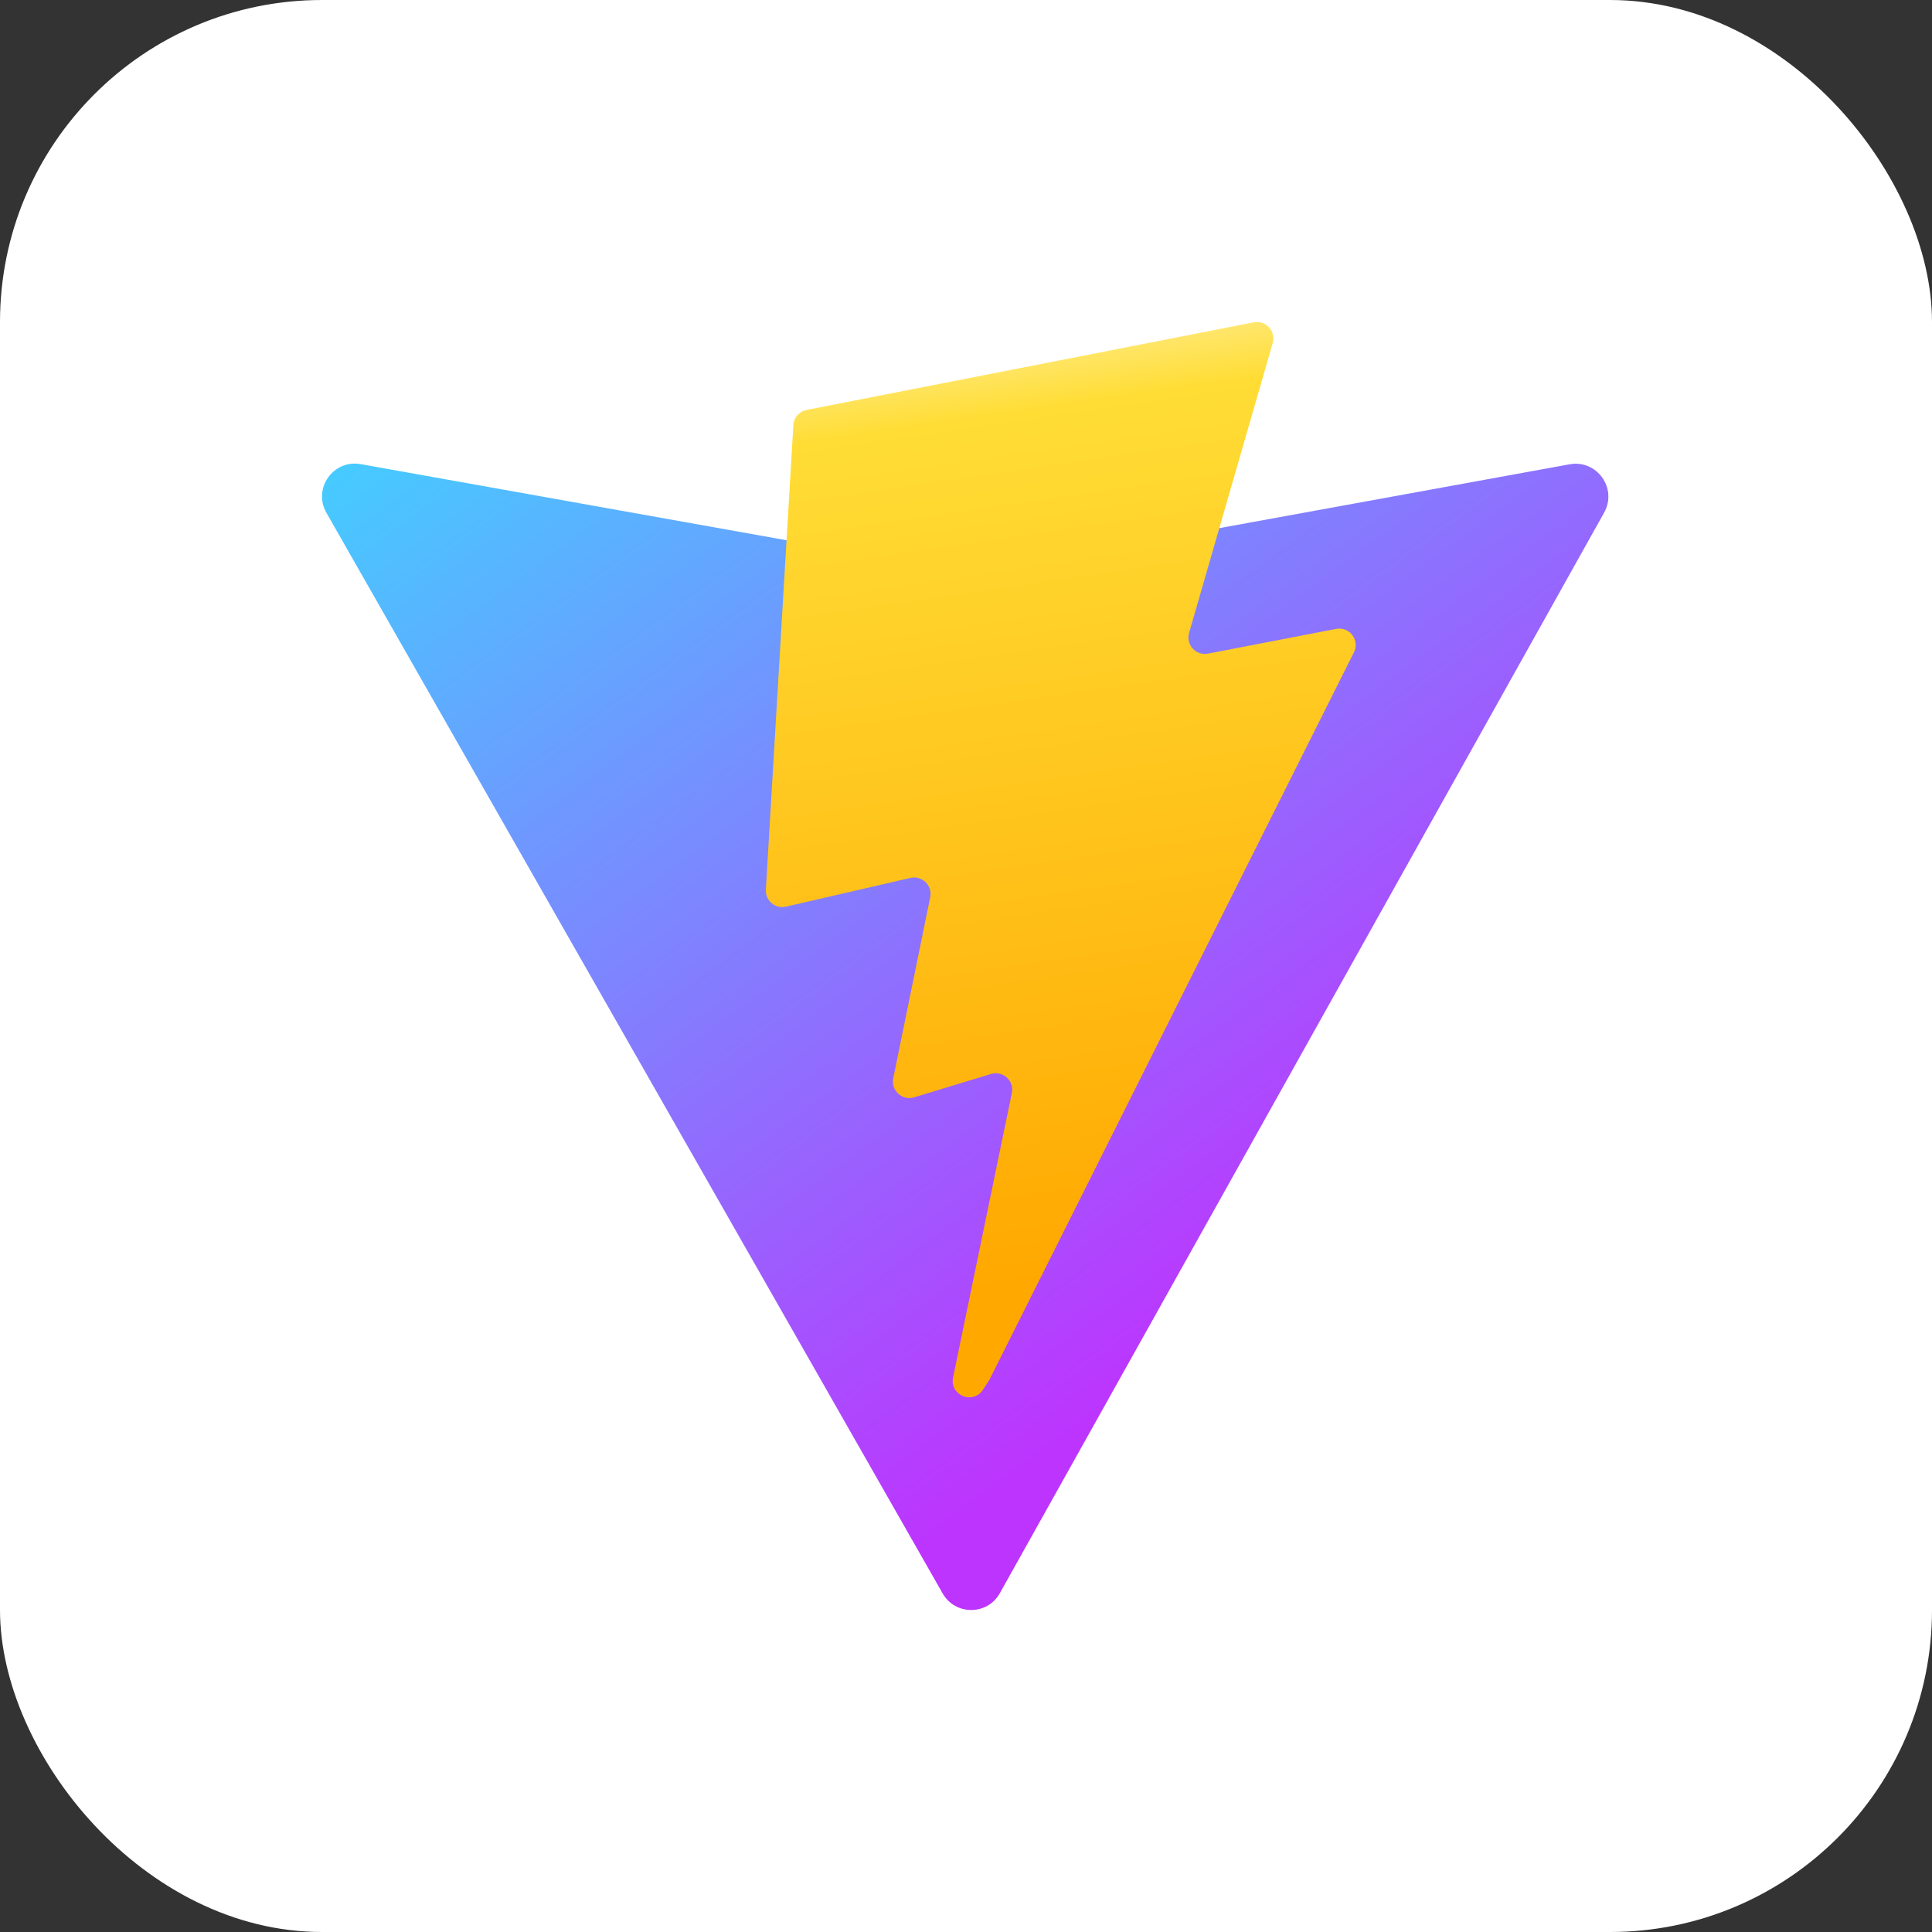
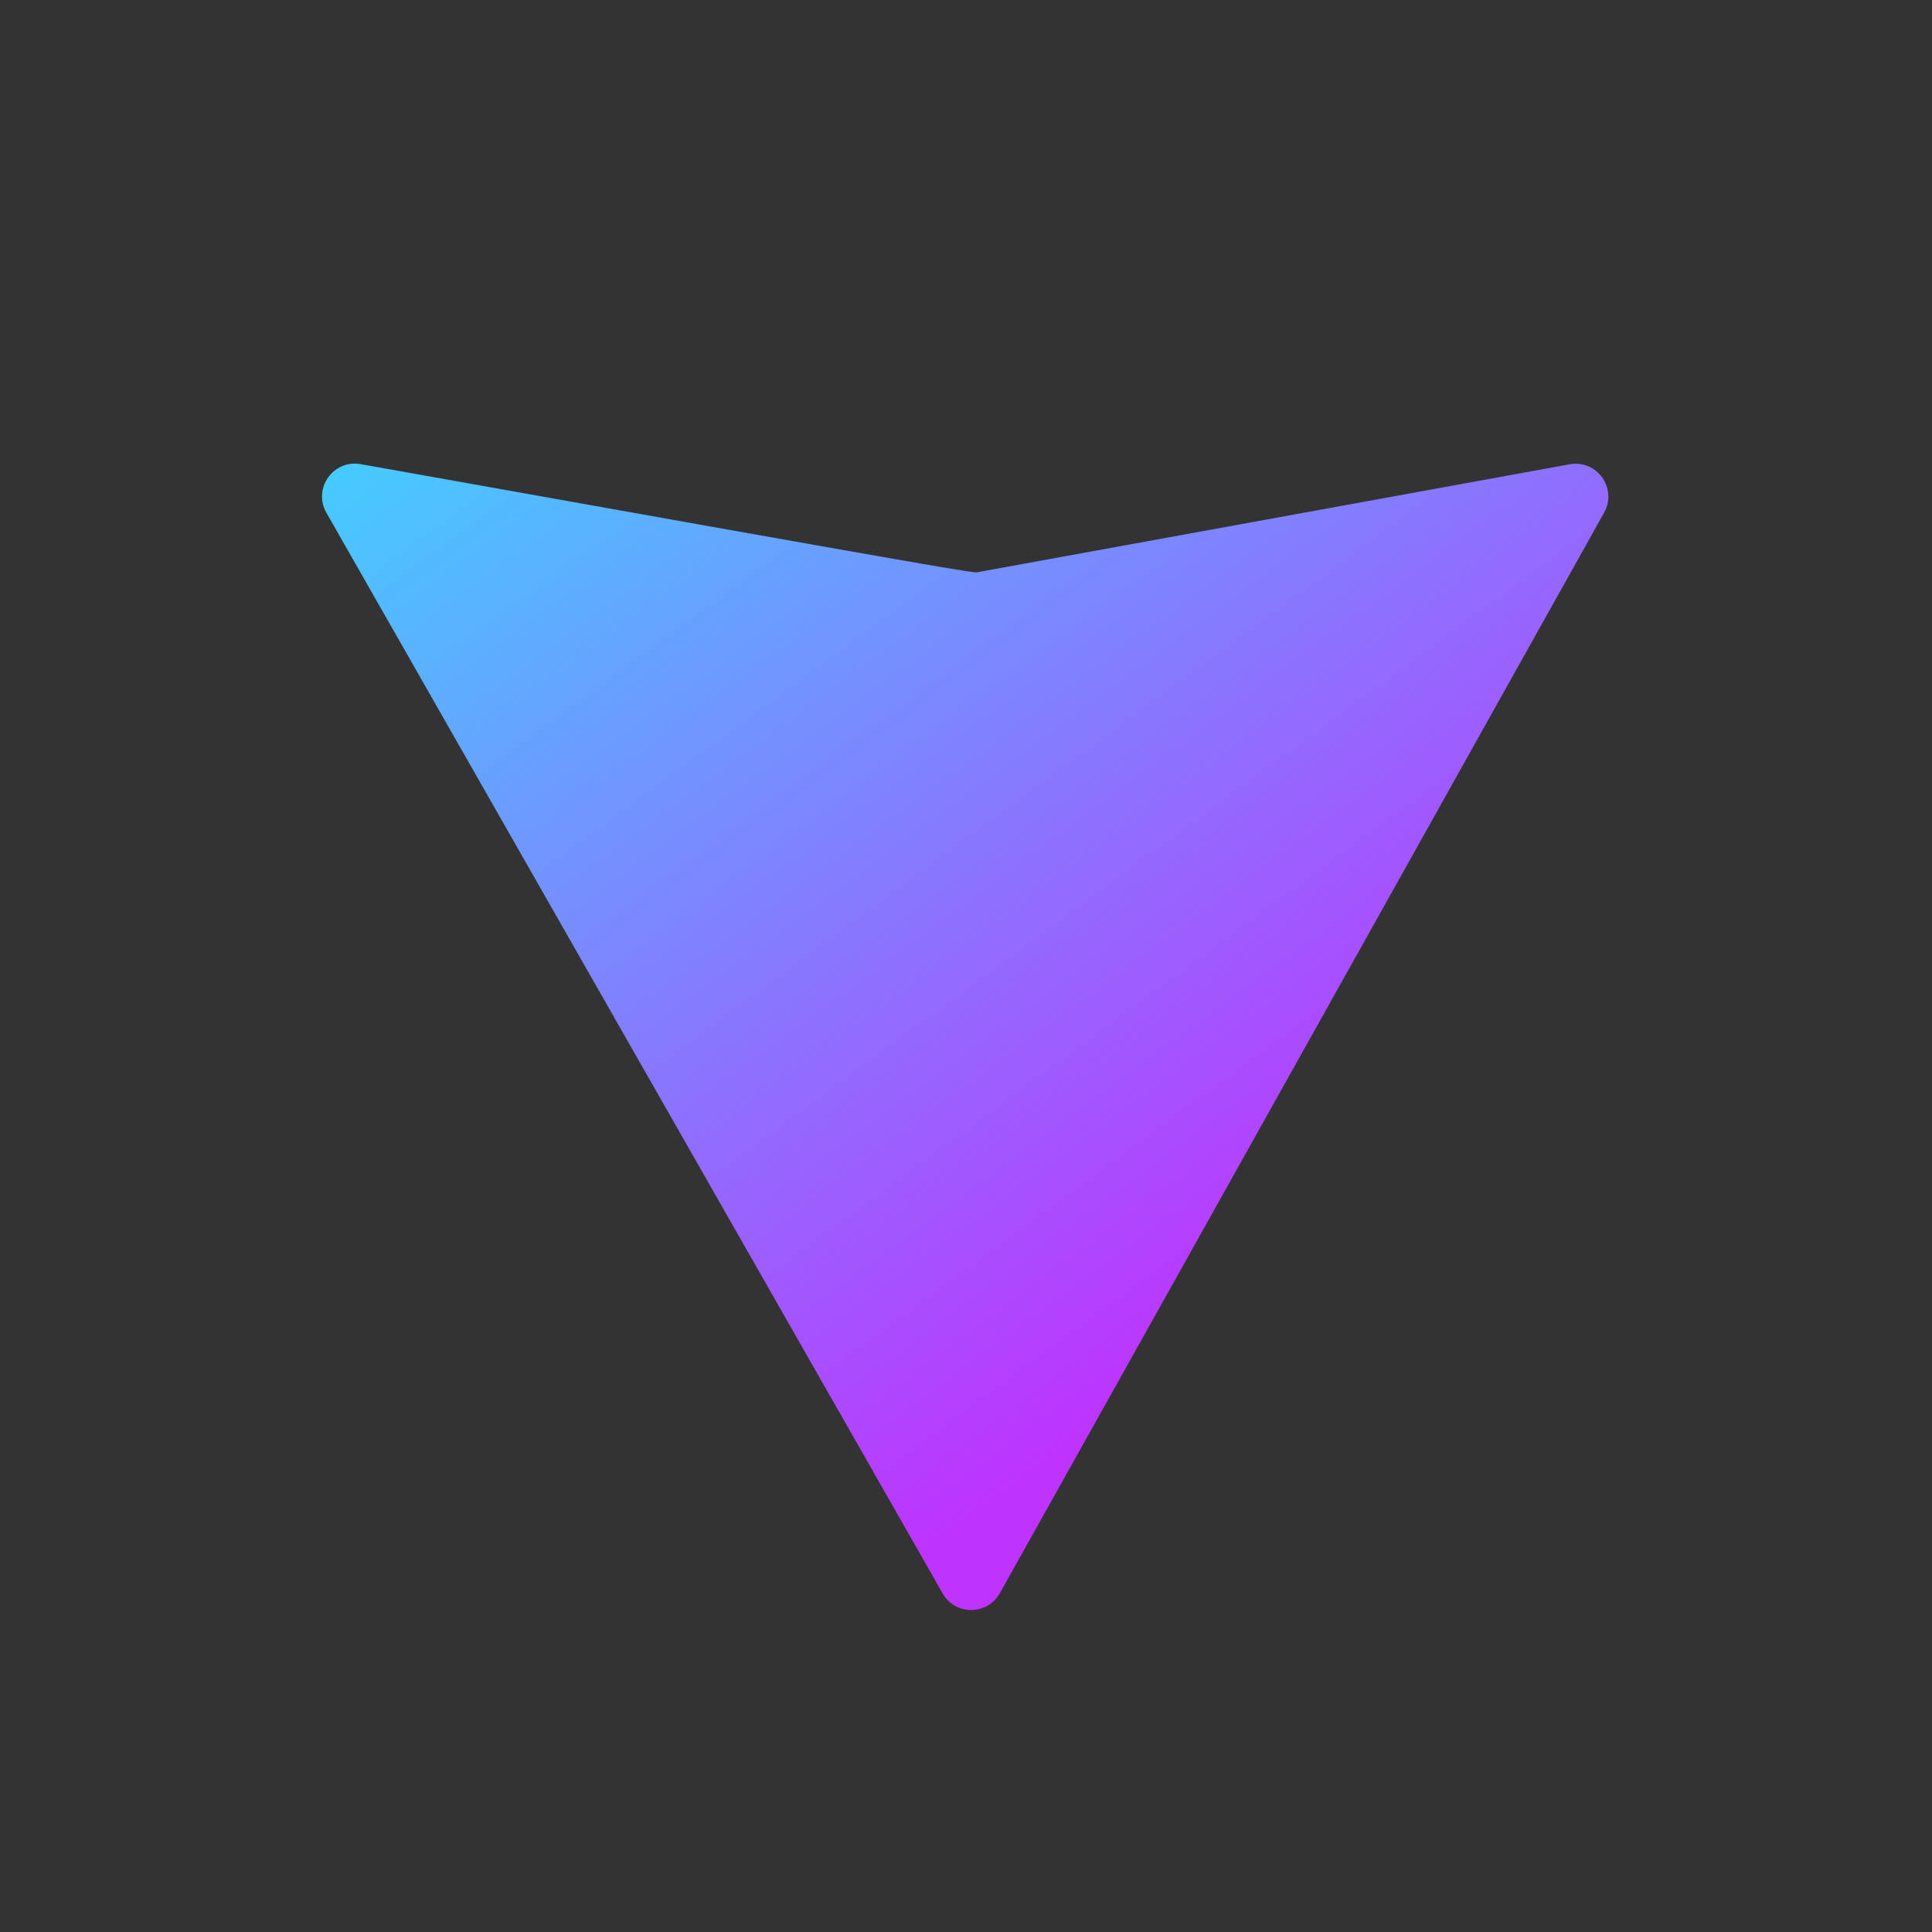
<svg xmlns="http://www.w3.org/2000/svg" width="600" height="600" viewBox="0 0 600 600" fill="none">
  <rect x="0" y="0" width="600" height="600" fill="#333333" stroke="none" />
-   <rect width="600" height="600" rx="100" fill="white" />
-   <path d="M498.176 159.205L310.512 494.78C306.636 501.707 296.683 501.748 292.749 494.854L101.365 159.236C97.081 151.722 103.504 142.621 112.017 144.142L299.885 177.723C301.083 177.937 302.31 177.935 303.507 177.717L487.445 144.191C495.93 142.644 502.386 151.675 498.176 159.203V159.205Z" fill="url(#paint0_linear_58_289)" />
-   <path d="M389.375 100.099L250.498 127.31C249.388 127.528 248.382 128.108 247.637 128.959C246.893 129.811 246.453 130.885 246.386 132.014L237.844 276.296C237.644 279.695 240.764 282.332 244.08 281.567L282.746 272.645C286.365 271.809 289.633 274.997 288.889 278.634L277.402 334.887C276.628 338.671 280.183 341.91 283.88 340.787L307.762 333.53C311.464 332.406 315.022 335.654 314.239 339.442L295.984 427.802C294.841 433.329 302.192 436.342 305.258 431.604L307.306 428.439L420.471 202.599C422.365 198.817 419.1 194.506 414.944 195.307L375.146 202.989C371.405 203.71 368.223 200.227 369.278 196.567L395.255 106.517C396.312 102.85 393.119 99.365 389.375 100.099V100.099Z" fill="url(#paint1_linear_58_289)" />
+   <path d="M498.176 159.205L310.512 494.78C306.636 501.707 296.683 501.748 292.749 494.854L101.365 159.236C97.081 151.722 103.504 142.621 112.017 144.142C301.083 177.937 302.31 177.935 303.507 177.717L487.445 144.191C495.93 142.644 502.386 151.675 498.176 159.203V159.205Z" fill="url(#paint0_linear_58_289)" />
  <defs>
    <linearGradient id="paint0_linear_58_289" x1="96.691" y1="132.148" x2="330.242" y2="449.329" gradientUnits="userSpaceOnUse">
      <stop stop-color="#41D1FF" />
      <stop offset="1" stop-color="#BD34FE" />
    </linearGradient>
    <linearGradient id="paint1_linear_58_289" x1="289.092" y1="107.486" x2="331.34" y2="397.304" gradientUnits="userSpaceOnUse">
      <stop stop-color="#FFEA83" />
      <stop offset="0.083" stop-color="#FFDD35" />
      <stop offset="1" stop-color="#FFA800" />
    </linearGradient>
  </defs>
</svg>